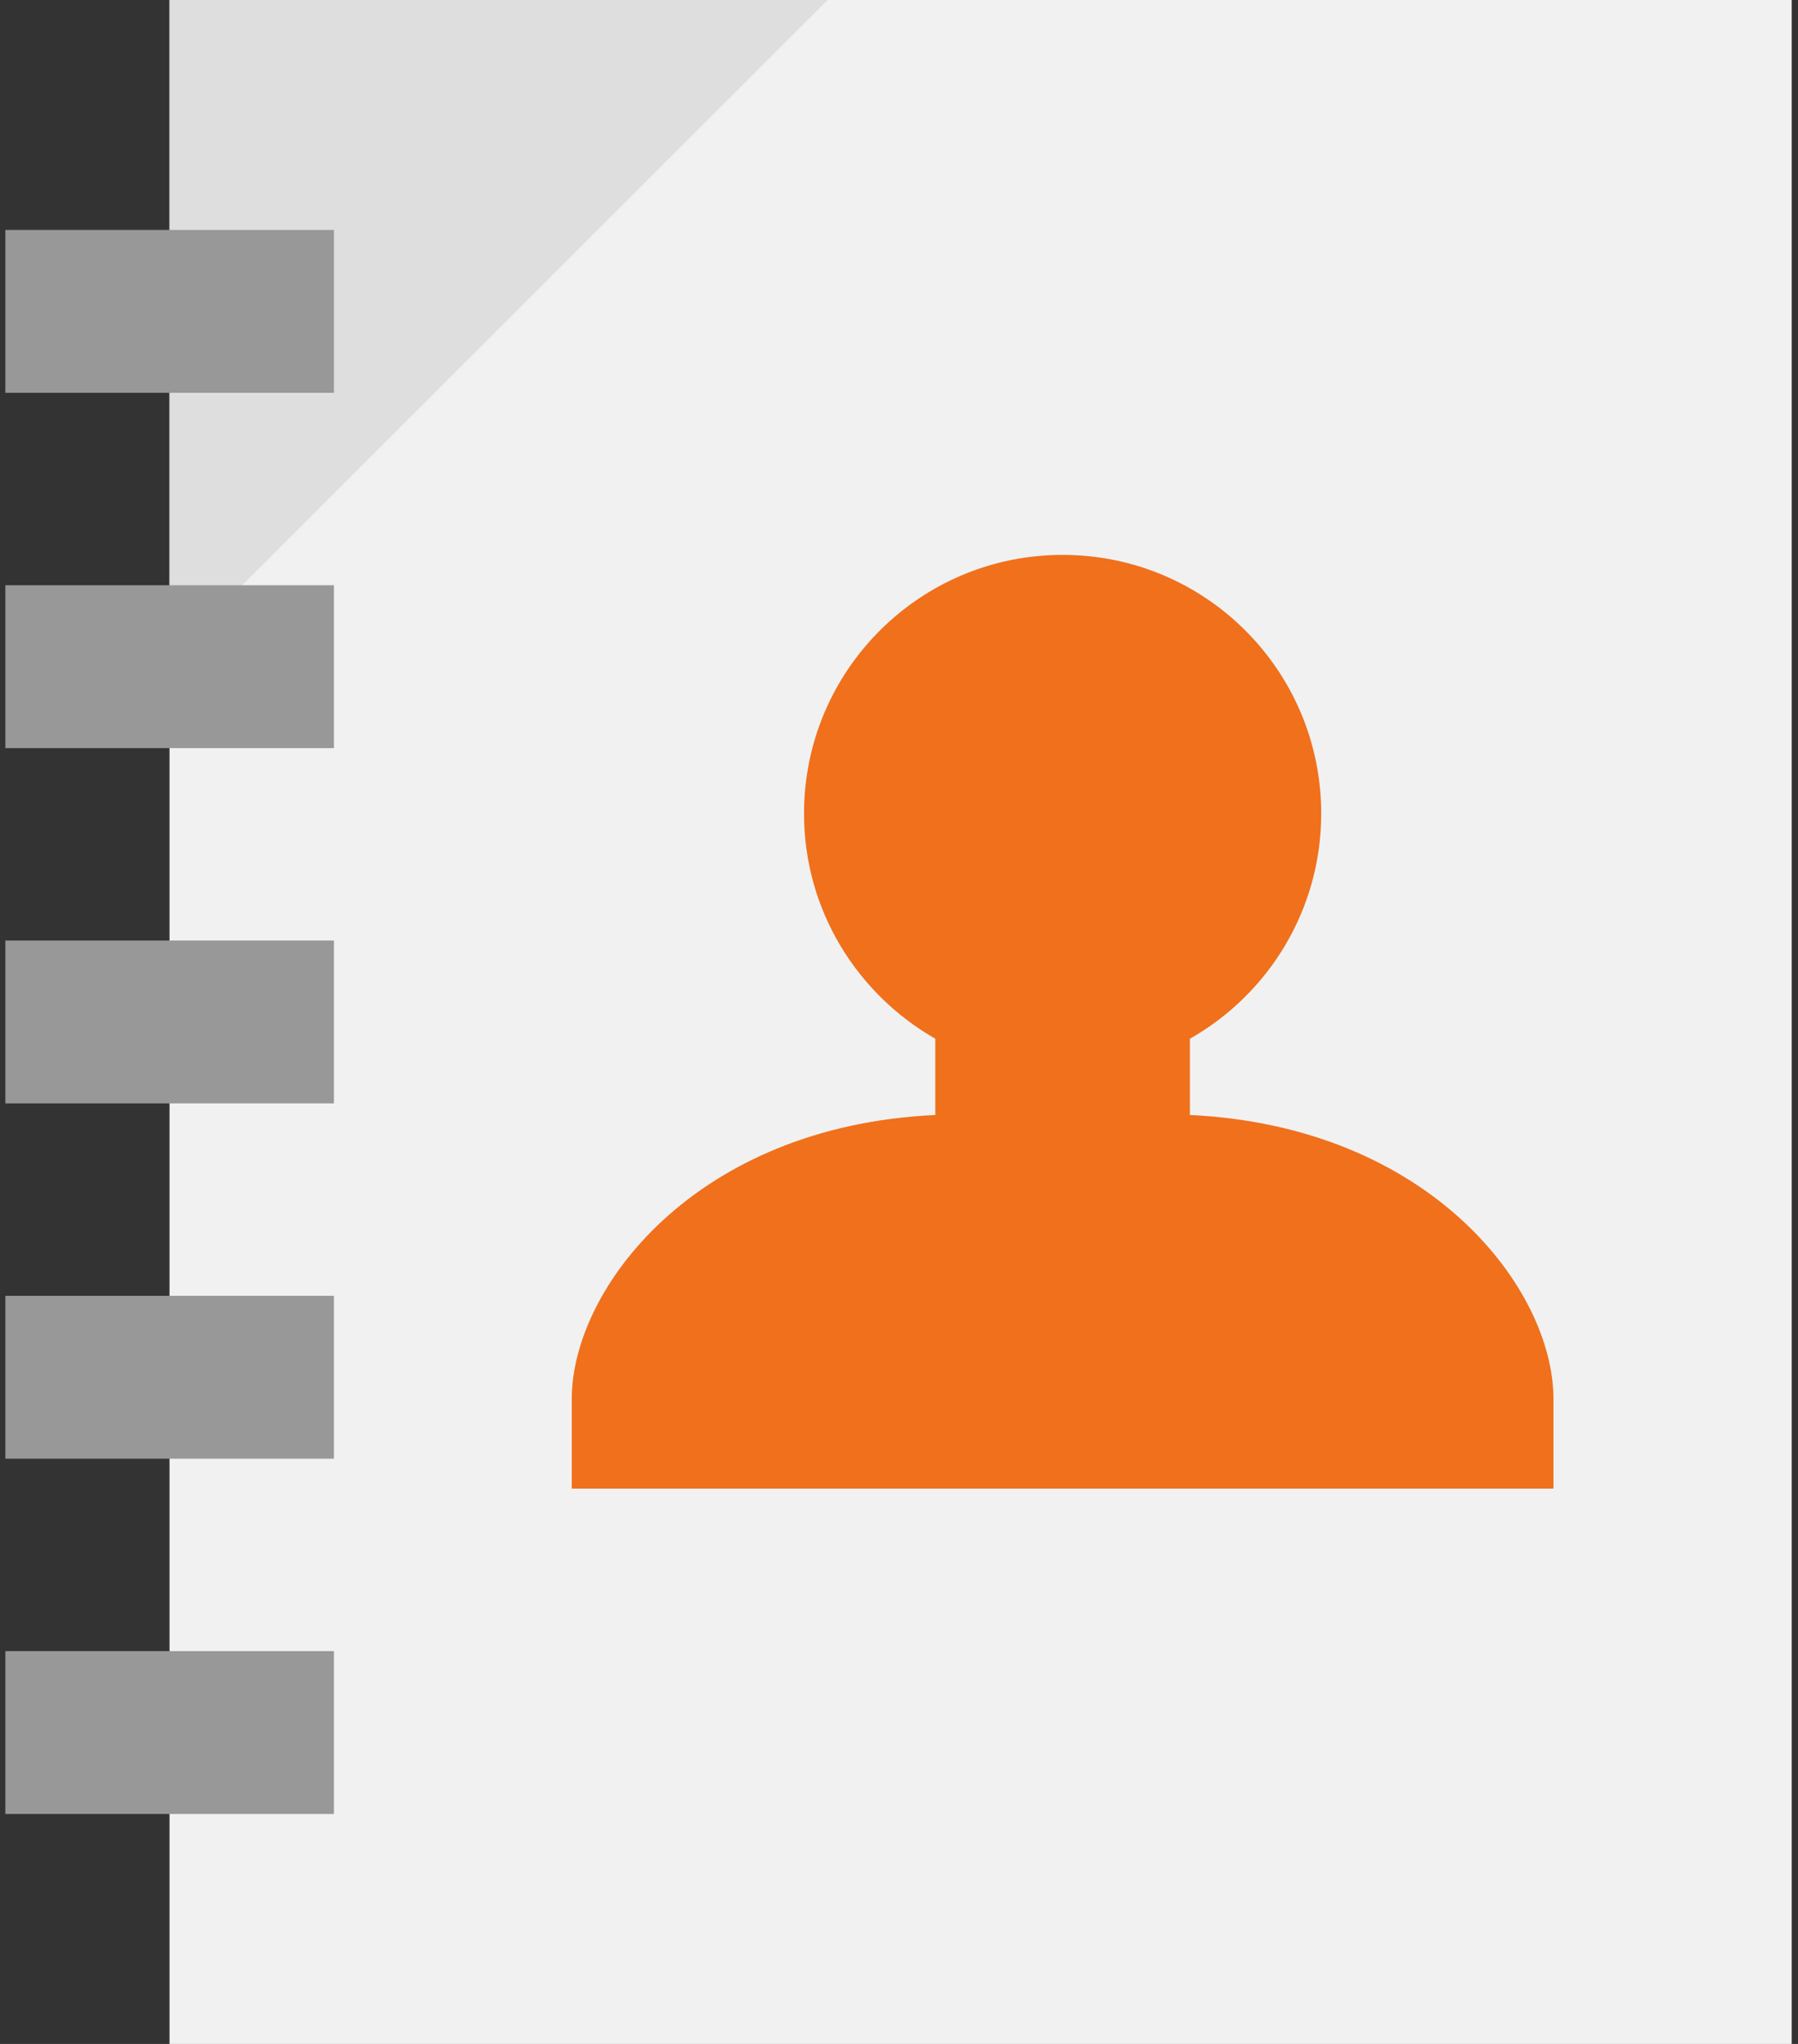
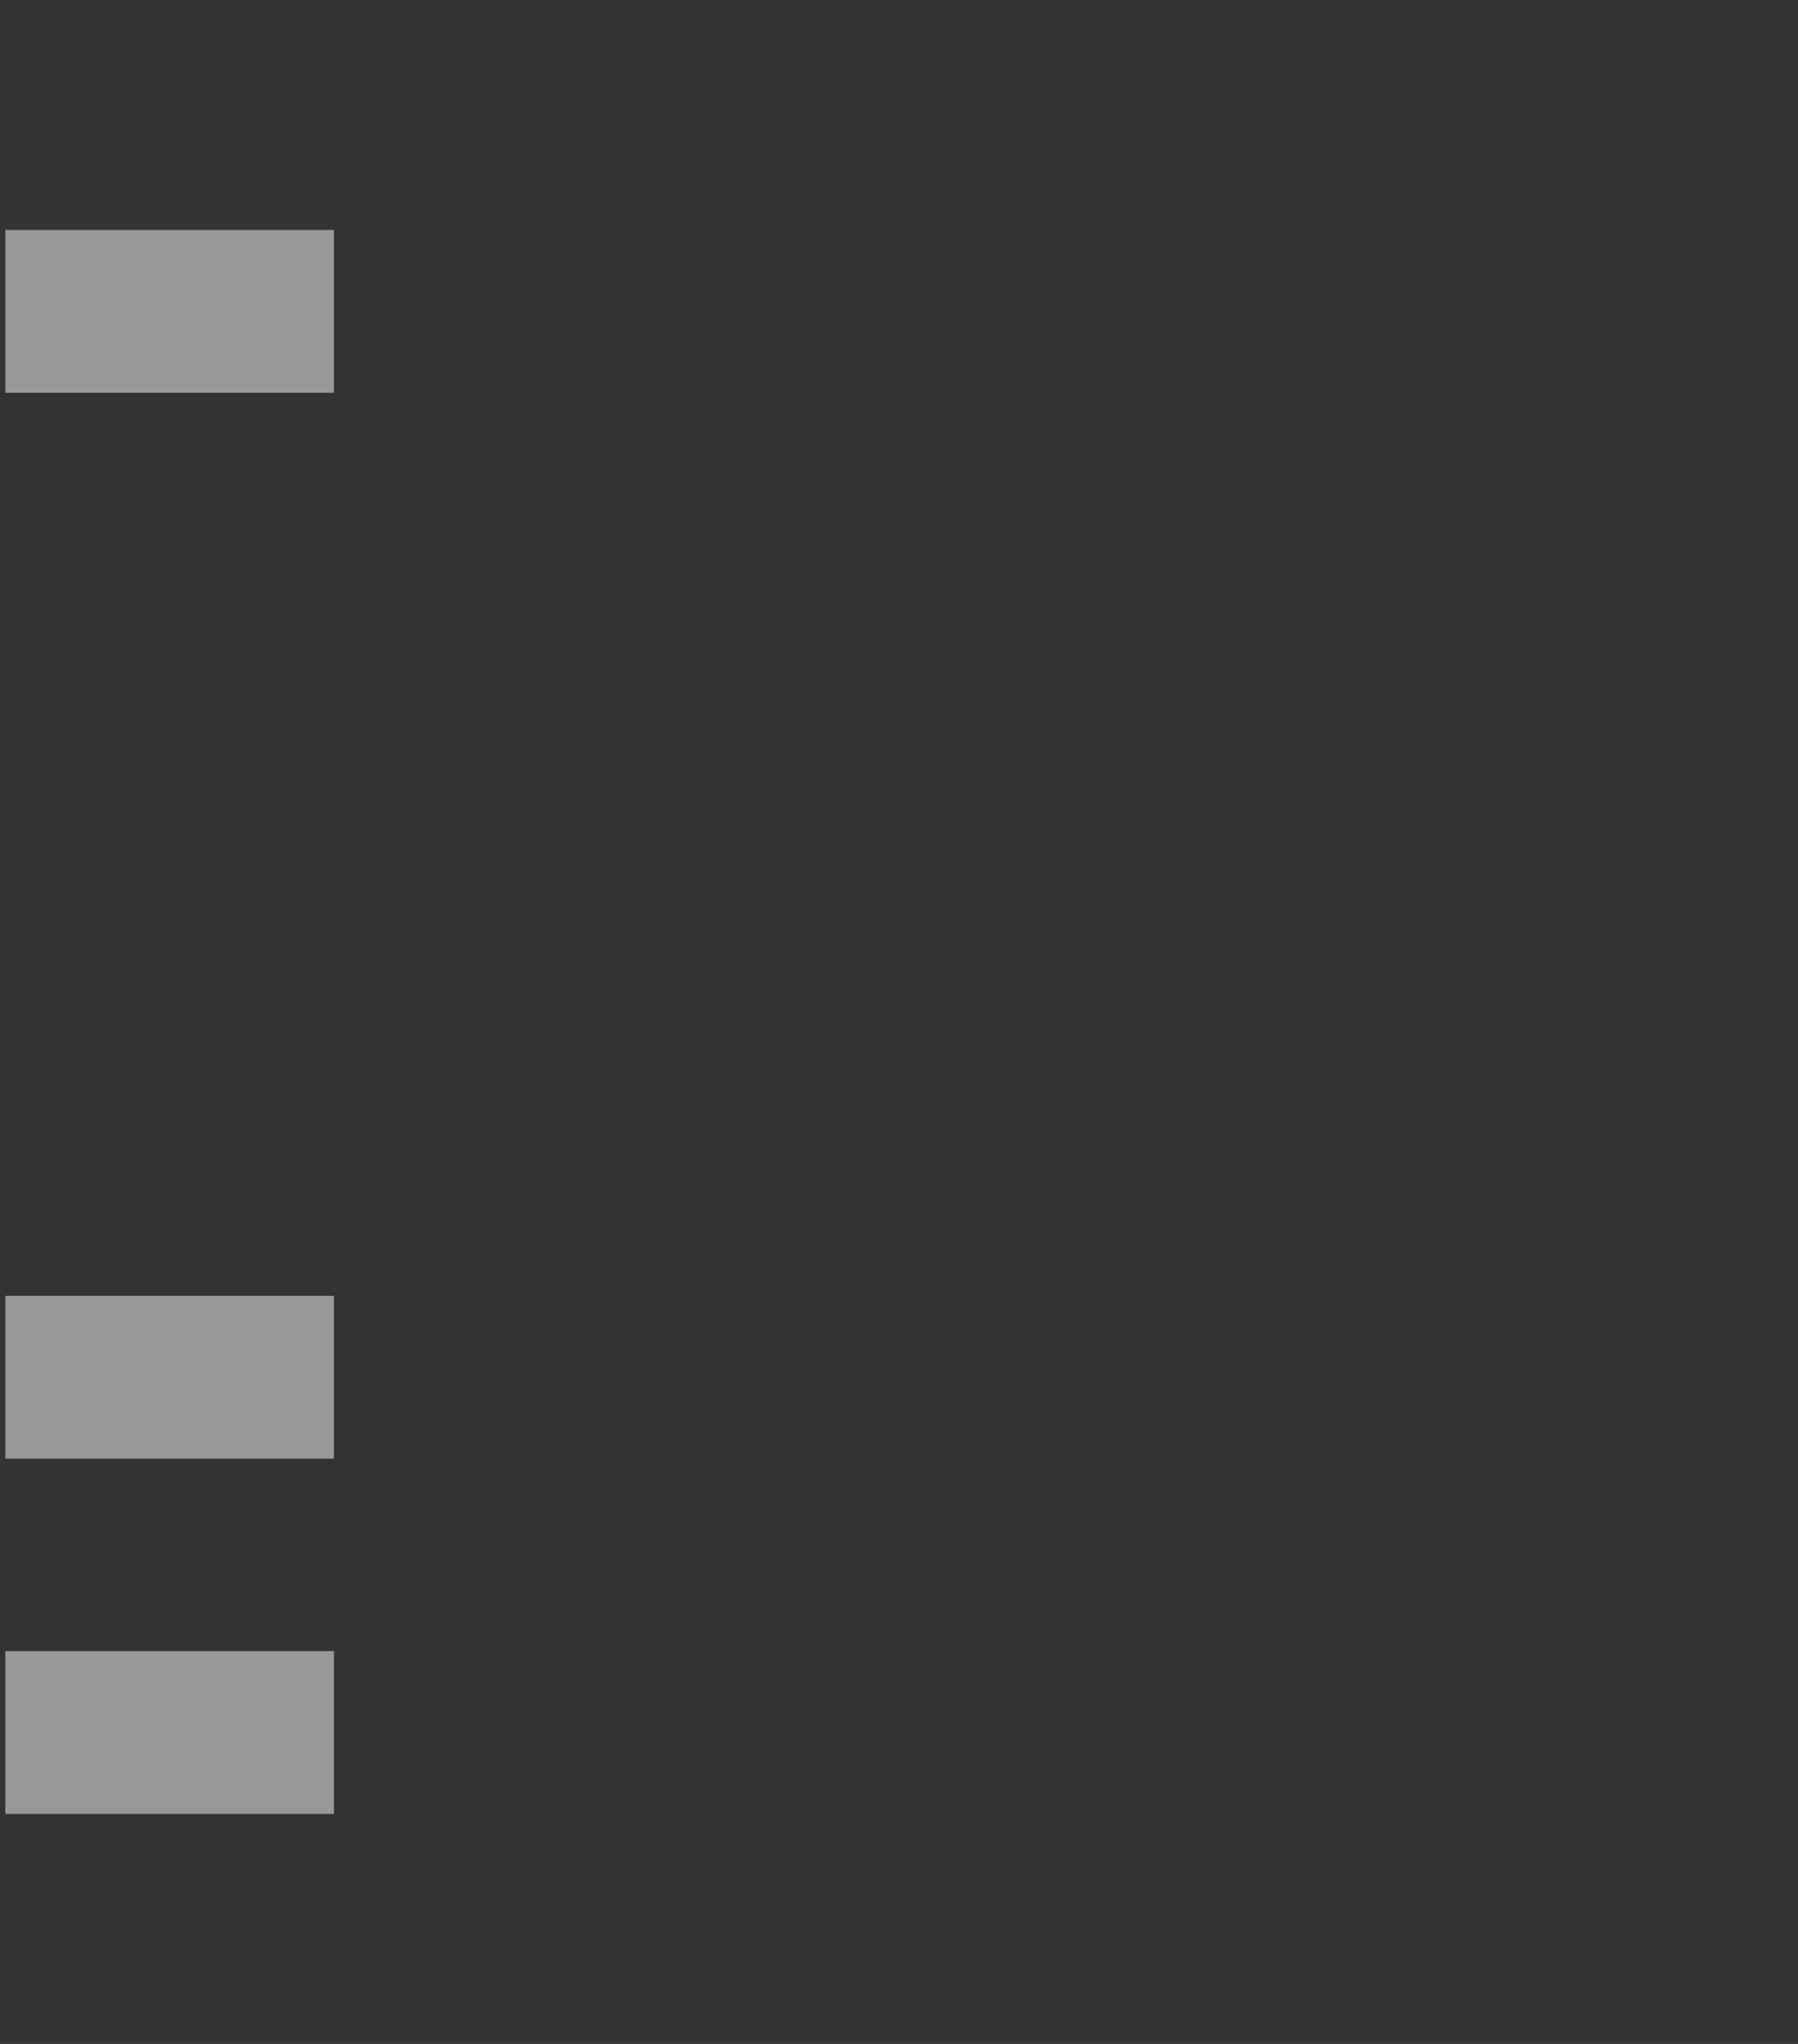
<svg xmlns="http://www.w3.org/2000/svg" width="88px" height="100px" viewBox="0 0 88 100" version="1.1">
  <rect x="0" y="0" width="88" height="100" fill="#333333" stroke="none" />
  <title>notebook(1)</title>
  <desc>Created with Sketch.</desc>
  <defs />
  <g id="Page-1" stroke="none" stroke-width="1" fill="none" fill-rule="evenodd">
    <g id="notebook(1)" transform="translate(0.25, 0)">
-       <polygon id="Fill-1" fill="#F1F1F1" points="8.047 100 87.441 100 87.441 0 8.047 0" />
-       <path d="M57.988,54.551 L57.988,50.82 C61.816,48.652 64.414,44.531 64.414,39.805 C64.414,32.812 58.75,27.148 51.758,27.148 C44.766,27.148 39.102,32.812 39.102,39.805 C39.102,44.531 41.699,48.633 45.527,50.82 L45.527,54.551 C33.73,55.098 27.734,63.086 27.734,68.438 C27.734,72.48 27.734,72.832 27.734,72.832 L75.781,72.832 C75.781,72.832 75.781,72.461 75.781,68.438 C75.781,63.086 69.785,55.117 57.988,54.551" id="Fill-2" fill="#F0701C" />
      <g id="Group-10">
-         <polyline id="Fill-3" fill="#DEDEDE" points="8.047 32.188 8.047 0 40.254 0 8.047 32.188" />
        <polygon id="Fill-5" fill="#989898" points="0.012 19.219 16.094 19.219 16.094 11.25 0.012 11.25" />
-         <polygon id="Fill-6" fill="#989898" points="0.012 36.602 16.094 36.602 16.094 28.633 0.012 28.633" />
-         <polygon id="Fill-7" fill="#989898" points="0.012 53.984 16.094 53.984 16.094 46.016 0.012 46.016" />
        <polygon id="Fill-8" fill="#989898" points="0.012 71.367 16.094 71.367 16.094 63.398 0.012 63.398" />
        <polygon id="Fill-9" fill="#989898" points="0.012 88.75 16.094 88.75 16.094 80.781 0.012 80.781" />
      </g>
    </g>
  </g>
</svg>